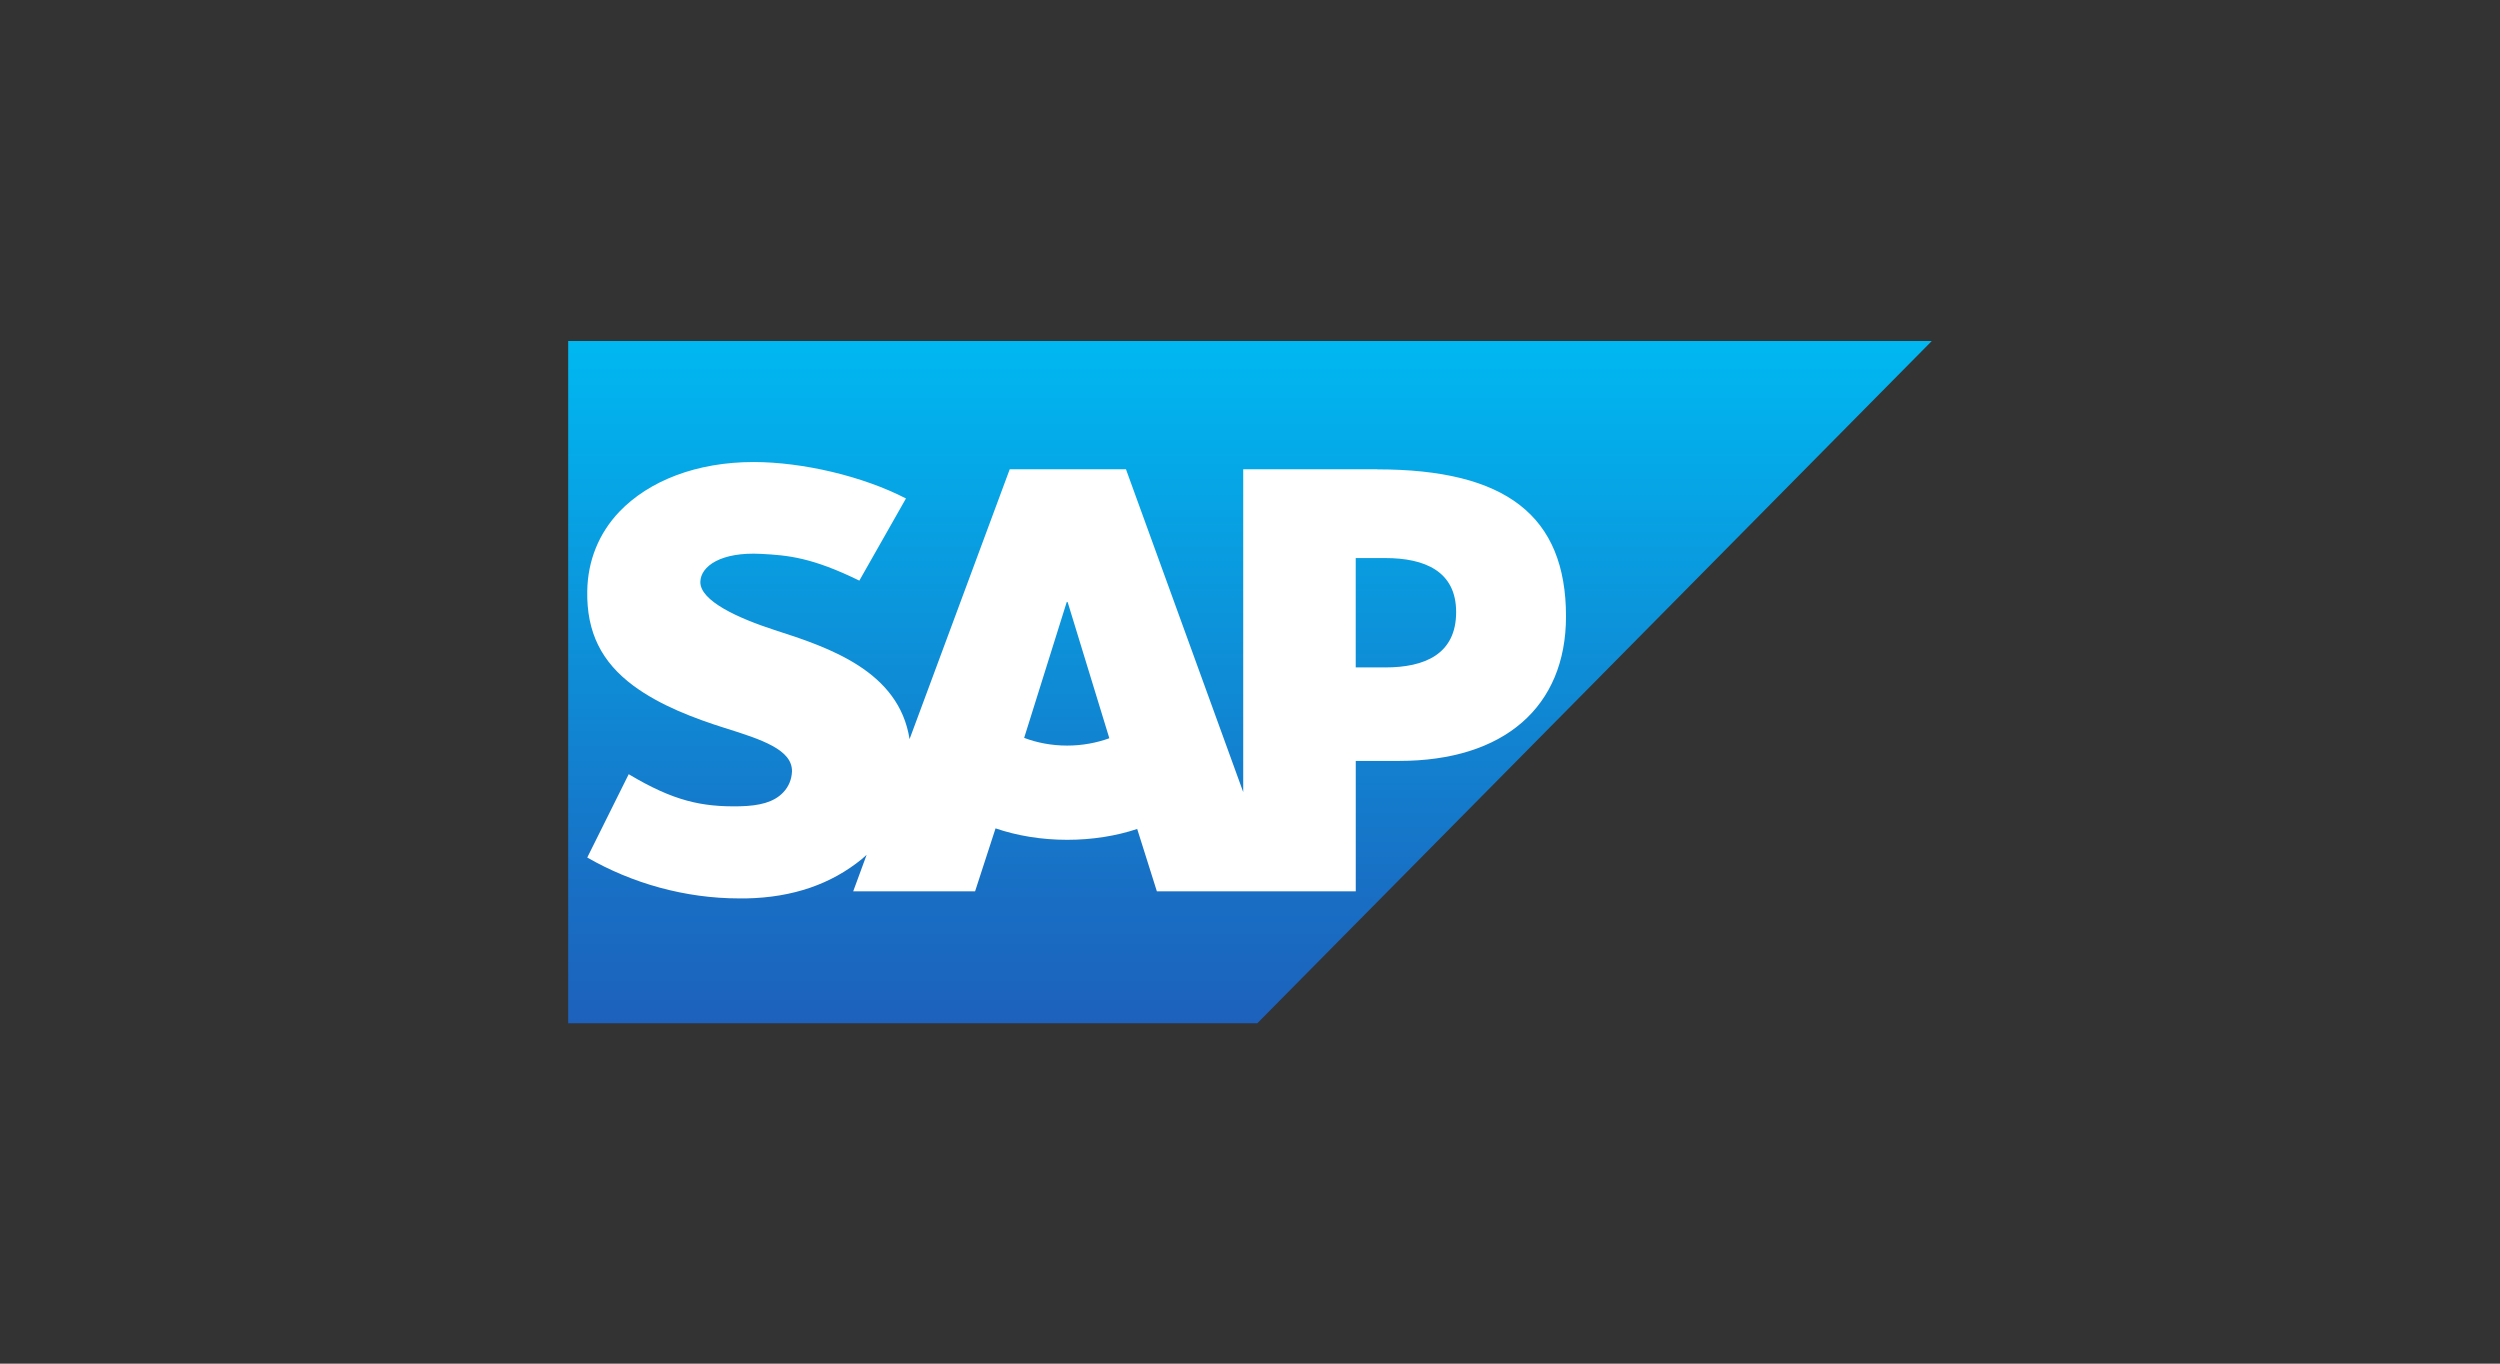
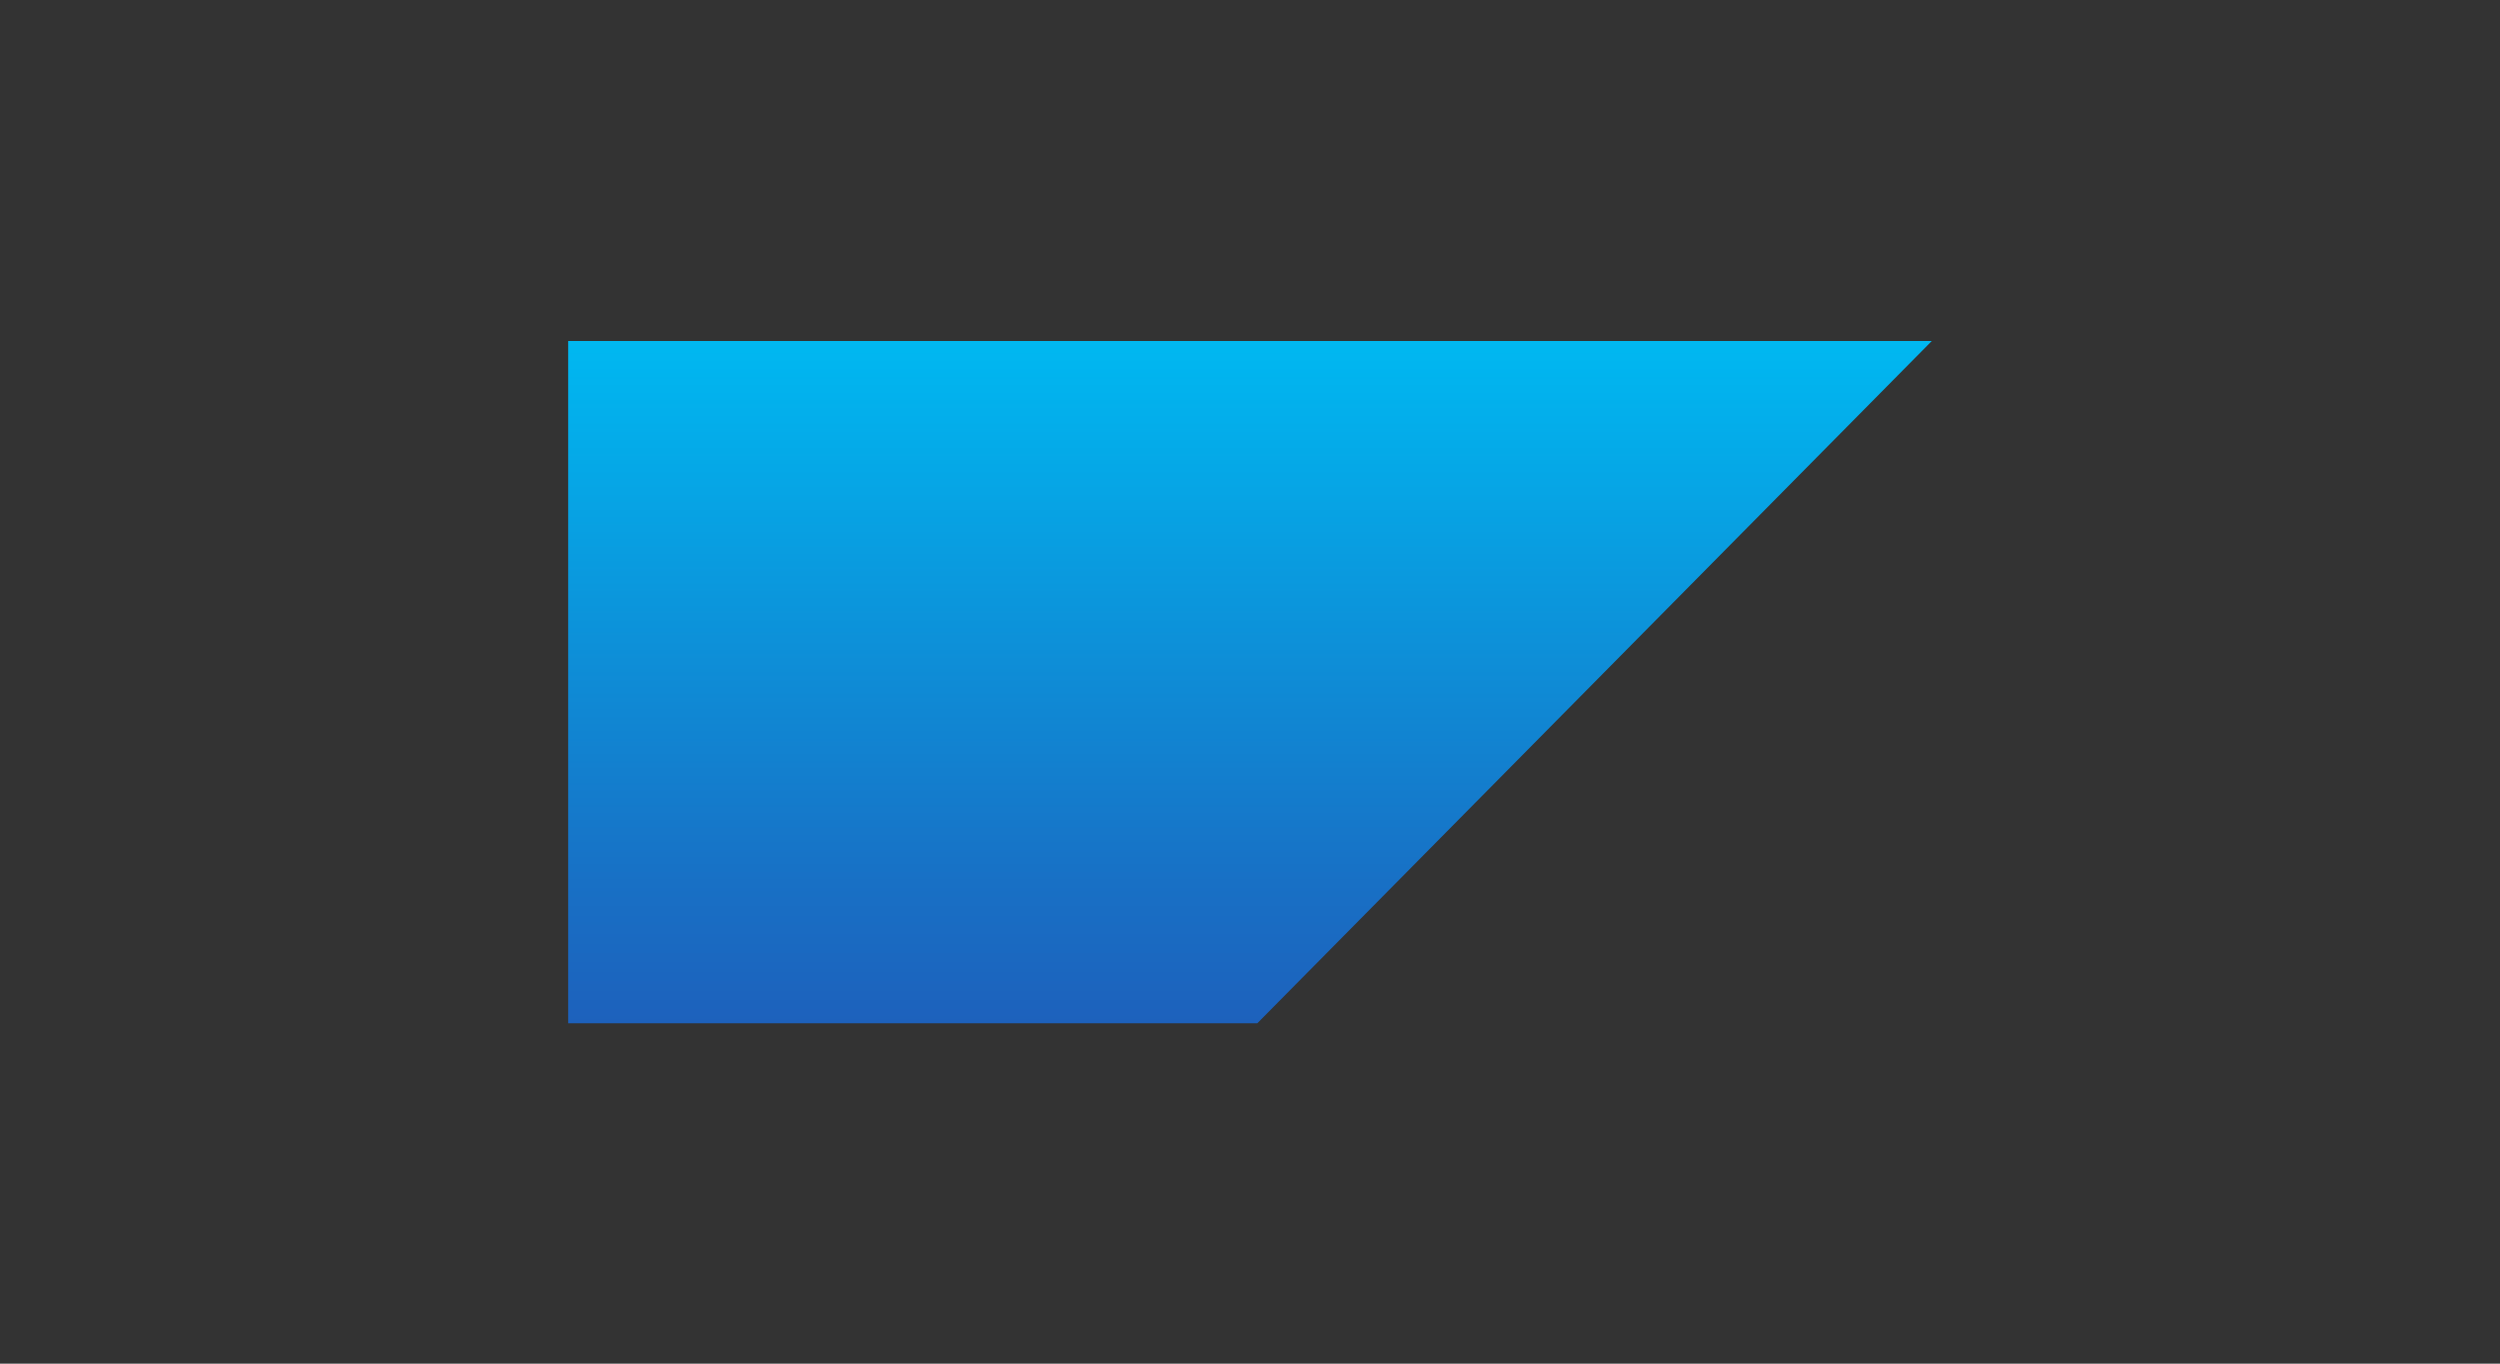
<svg xmlns="http://www.w3.org/2000/svg" width="132" height="72" viewBox="0 0 132 72" fill="none">
  <rect x="0" y="0" width="132" height="72" fill="#333333" stroke="none" />
  <path d="M30 18V54.029H66.385L102 18.004H30V18Z" fill="url(#paint0_linear_3292_504)" />
-   <path fill-rule="evenodd" clip-rule="evenodd" d="M73.142 35.24H71.582V29.466H73.142C75.226 29.466 76.884 30.161 76.884 32.316C76.884 34.542 75.226 35.24 73.142 35.24ZM56.346 39.367C55.52 39.367 54.745 39.214 54.075 38.96L56.323 31.789H56.371L58.573 38.979C57.91 39.219 57.155 39.367 56.348 39.367H56.346ZM72.729 24.776H65.642V41.822L59.451 24.776H53.314L48.025 39.027C47.466 35.435 43.787 34.191 40.895 33.264C38.989 32.644 36.96 31.732 36.978 30.722C36.995 29.896 38.068 29.131 40.186 29.245C41.614 29.318 42.873 29.435 45.373 30.657L47.835 26.319C45.554 25.14 42.393 24.401 39.808 24.395H39.792C36.776 24.395 34.262 25.389 32.703 27.017C31.62 28.156 31.034 29.597 31.007 31.201C30.967 33.397 31.767 34.956 33.44 36.203C34.857 37.253 36.663 37.929 38.259 38.435C40.228 39.049 41.835 39.585 41.817 40.728C41.801 41.144 41.648 41.534 41.35 41.843C40.86 42.358 40.107 42.548 39.065 42.572C37.057 42.612 35.568 42.296 33.196 40.878L31.007 45.277C33.372 46.639 36.172 47.436 39.029 47.436H39.399C41.885 47.387 43.893 46.669 45.498 45.365L45.758 45.135L45.049 47.063H51.484L52.565 43.738C53.696 44.125 54.984 44.342 56.347 44.342C57.678 44.342 58.933 44.139 60.044 43.769L61.083 47.063H71.584V40.176H73.875C79.408 40.176 82.685 37.327 82.685 32.546C82.685 27.224 79.503 24.783 72.728 24.783" fill="white" />
  <defs>
    <linearGradient id="paint0_linear_3292_504" x1="65.975" y1="18.02" x2="65.975" y2="54.03" gradientUnits="userSpaceOnUse">
      <stop stop-color="#00B8F1" />
      <stop offset="0.22" stop-color="#06A5E5" />
      <stop offset="0.794" stop-color="#1870C5" />
      <stop offset="1" stop-color="#1D61BC" />
    </linearGradient>
  </defs>
</svg>